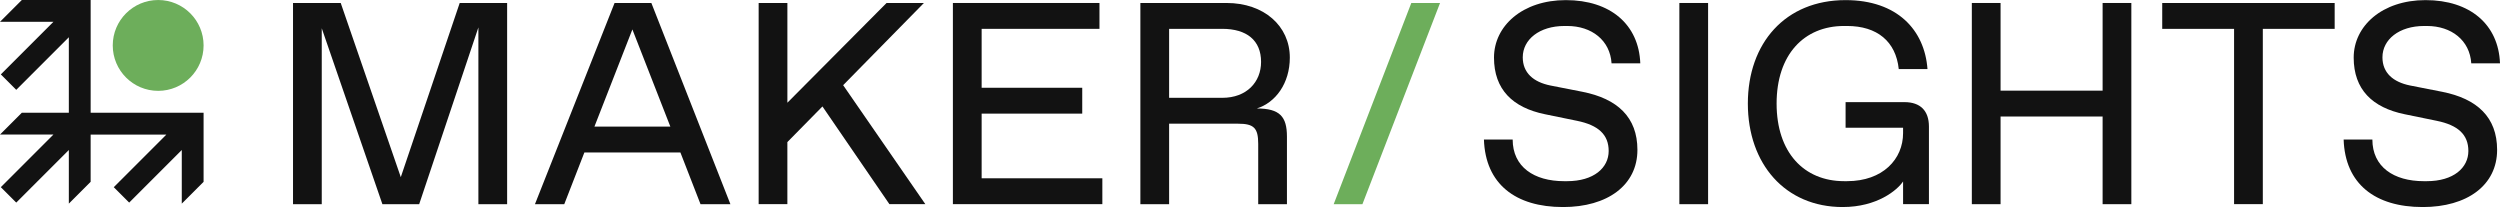
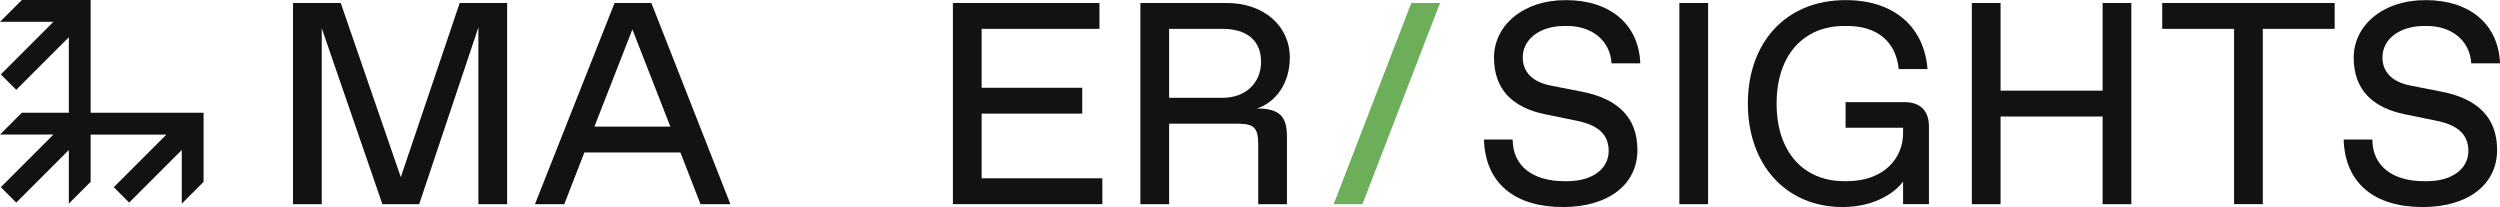
<svg xmlns="http://www.w3.org/2000/svg" width="180" height="14.907" viewBox="0 0 180 14.907">
  <title>Makersights</title>
  <defs>
    <clipPath id="clip-path">
      <rect width="14.659" height="14.659" fill="none" />
    </clipPath>
  </defs>
  <path d="M174.433,14.907c-3.414,0-5.588-1.655-5.691-4.863h2.069c0,1.966,1.531,3.001,3.705,3.001h.206c1.945,0,3.001-.973,3.001-2.173,0-1.18-.745-1.862-2.276-2.173l-2.318-.476c-2.317-.476-3.663-1.78-3.663-4.077C169.466,1.87,171.515.008,174.64.008c3.207,0,5.256,1.759,5.36,4.553h-2.069c-.103-1.655-1.428-2.69-3.187-2.69h-.207c-1.8,0-3.001.973-3.001,2.256,0,1.117.766,1.78,1.987,2.028l2.317.455c2.504.497,3.952,1.821,3.952,4.18,0,2.545-2.152,4.118-5.36,4.118Z" fill="#121212" />
  <path d="M160.853,14.7V2.077h-5.173V.215h12.416v1.862h-5.173v12.623h-2.069Z" fill="#121212" />
  <path d="M141.972,14.7V.215h2.069v6.312h7.347V.215h2.069v14.486h-2.069v-6.312h-7.347v6.312h-2.069Z" fill="#121212" />
  <path d="M132.674,14.907c-4.139,0-6.829-3.104-6.829-7.45S128.535.008,132.881.008c3.724,0,5.691,2.152,5.898,4.966h-2.069c-.207-1.987-1.553-3.104-3.725-3.104h-.207c-2.897,0-4.863,2.069-4.863,5.587s1.966,5.587,4.863,5.587h.207c2.587,0,4.036-1.593,4.036-3.456v-.393h-4.139v-1.842h4.242c1.138,0,1.759.621,1.759,1.759v5.587h-1.862v-1.635c-.414.621-1.863,1.842-4.346,1.842Z" fill="#121212" />
  <path d="M120.914,14.7V.215h2.069v14.486h-2.069Z" fill="#121212" />
  <path d="M112.534,14.907c-3.414,0-5.587-1.655-5.691-4.863h2.069c0,1.966,1.532,3.001,3.705,3.001h.207c1.945,0,3.001-.973,3.001-2.173,0-1.18-.746-1.862-2.277-2.173l-2.317-.476c-2.318-.476-3.663-1.78-3.663-4.077C107.568,1.87,109.617.008,112.741.008c3.208,0,5.256,1.759,5.36,4.553h-2.069c-.103-1.655-1.428-2.69-3.187-2.69h-.206c-1.801,0-3.001.973-3.001,2.256,0,1.117.766,1.78,1.986,2.028l2.317.455c2.505.497,3.953,1.821,3.953,4.18,0,2.545-2.153,4.118-5.36,4.118Z" fill="#121212" />
  <path d="M96.026,14.7L101.614.215h2.069l-5.588,14.486h-2.069Z" fill="#6dae5b" />
  <path d="M82.107,14.7V.215h6.208c2.69,0,4.552,1.655,4.552,3.932,0,1.862-1.035,3.249-2.38,3.663,1.655,0,2.173.579,2.173,2.028v4.863h-2.069v-4.346c0-1.138-.31-1.449-1.449-1.449h-4.966v5.794h-2.07ZM84.176,7.043h3.828c1.758,0,2.793-1.138,2.793-2.587,0-1.552-1.035-2.38-2.793-2.38h-3.828v4.966Z" fill="#121212" />
  <path d="M68.608,14.7V.215h10.554v1.862h-8.484v4.242h7.243v1.862h-7.243v4.656h8.691v1.862h-10.761Z" fill="#121212" />
-   <path d="M54.623,14.7V.215h2.069v7.181L63.832.215h2.69l-5.815,5.918,5.918,8.567h-2.587l-4.822-7.036-2.525,2.566v4.47h-2.069Z" fill="#121212" />
  <path d="M38.517,14.7L44.249.215h2.649l5.691,14.486h-2.152l-1.449-3.725h-6.912l-1.449,3.725h-2.111ZM42.801,9.113h5.463l-2.732-6.994-2.732,6.994Z" fill="#121212" />
  <path d="M21.097,14.7V.215h3.435l4.325,12.54L33.099.215h3.414v14.486h-2.069V1.973l-4.263,12.727h-2.649l-4.366-12.665v12.665h-2.069Z" fill="#121212" />
  <g clip-path="url(#clip-path)">
    <g>
-       <path d="M11.388,6.541c1.806,0,3.27-1.464,3.27-3.27s-1.464-3.27-3.27-3.27-3.27,1.464-3.27,3.27,1.464,3.27,3.27,3.27Z" fill="#6dae5b" />
      <path d="M14.659,8.118h-.007s-8.125,0-8.125,0V.007s0,0,0,0v-.007H1.57L0,1.57h3.847L.059,5.358l1.11,1.11,3.787-3.787v3.86h0v1.577H1.57l-1.57,1.57h3.847L.059,13.476l1.11,1.11,3.787-3.787v3.861h.001l1.569-1.569v-3.402h1.605,0s3.847,0,3.847,0l-3.788,3.788,1.11,1.11,3.787-3.788v3.861h.001l1.569-1.569v-4.972Z" fill="#121212" />
    </g>
  </g>
</svg>